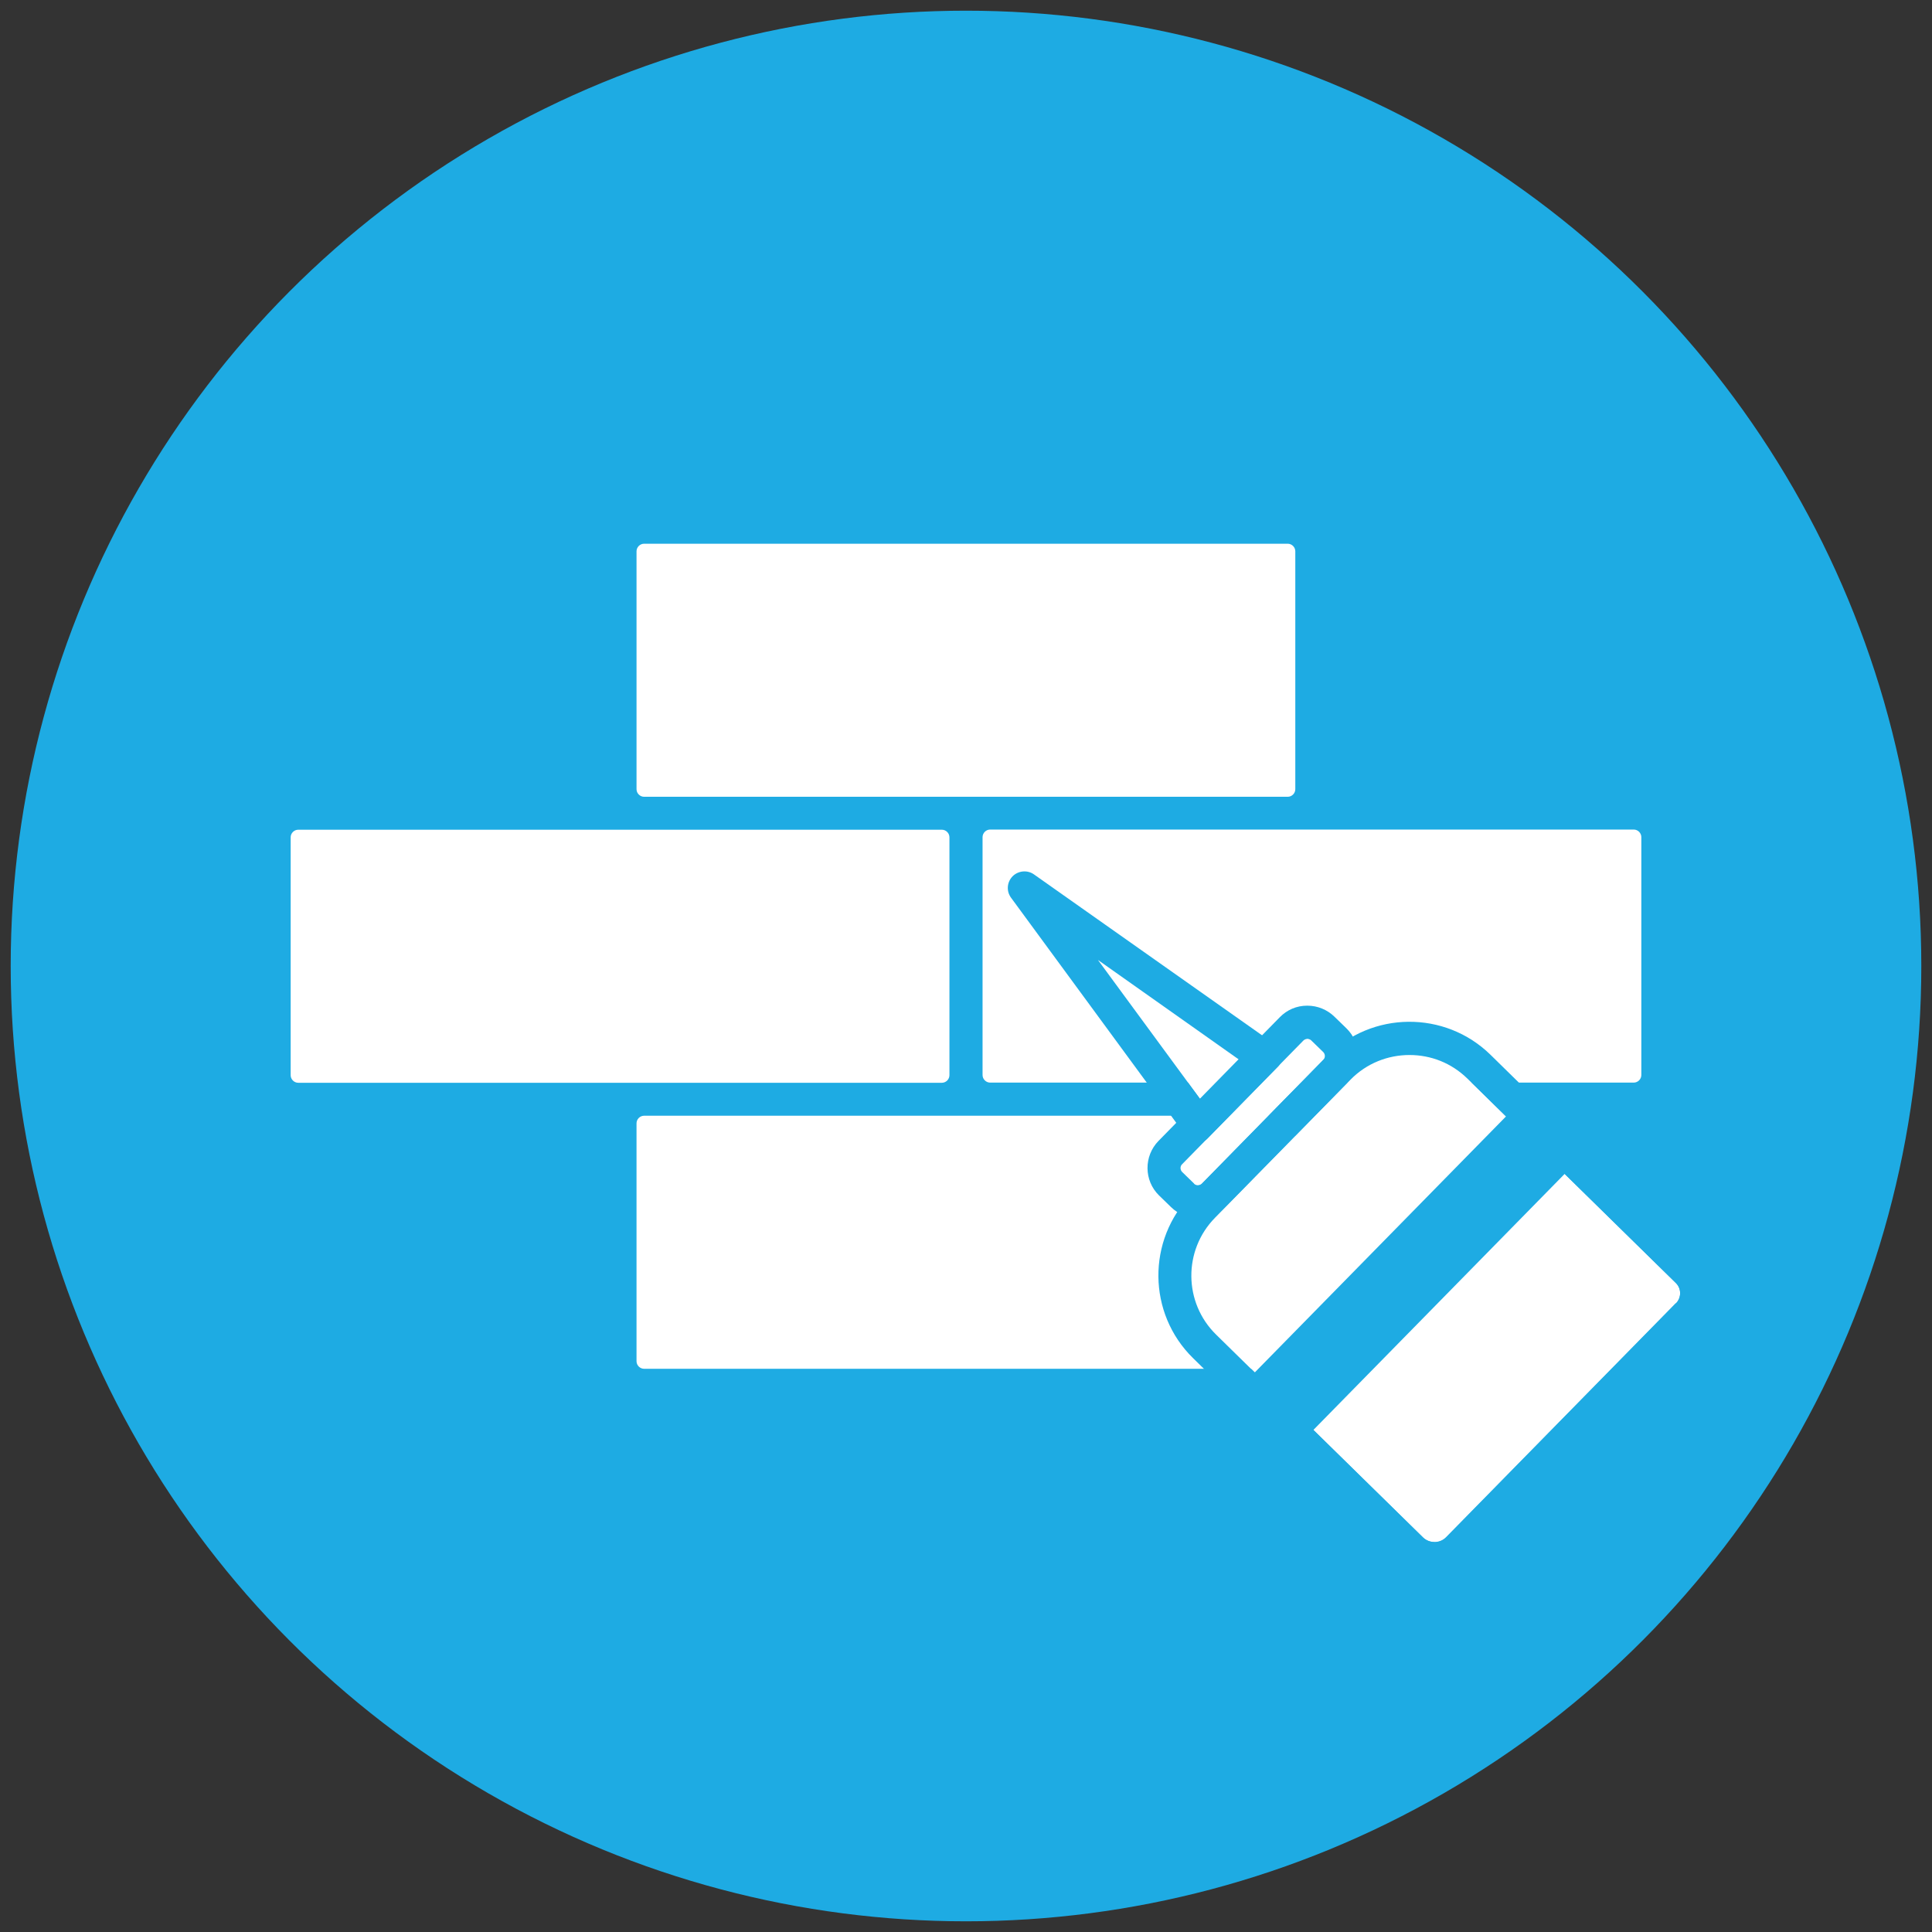
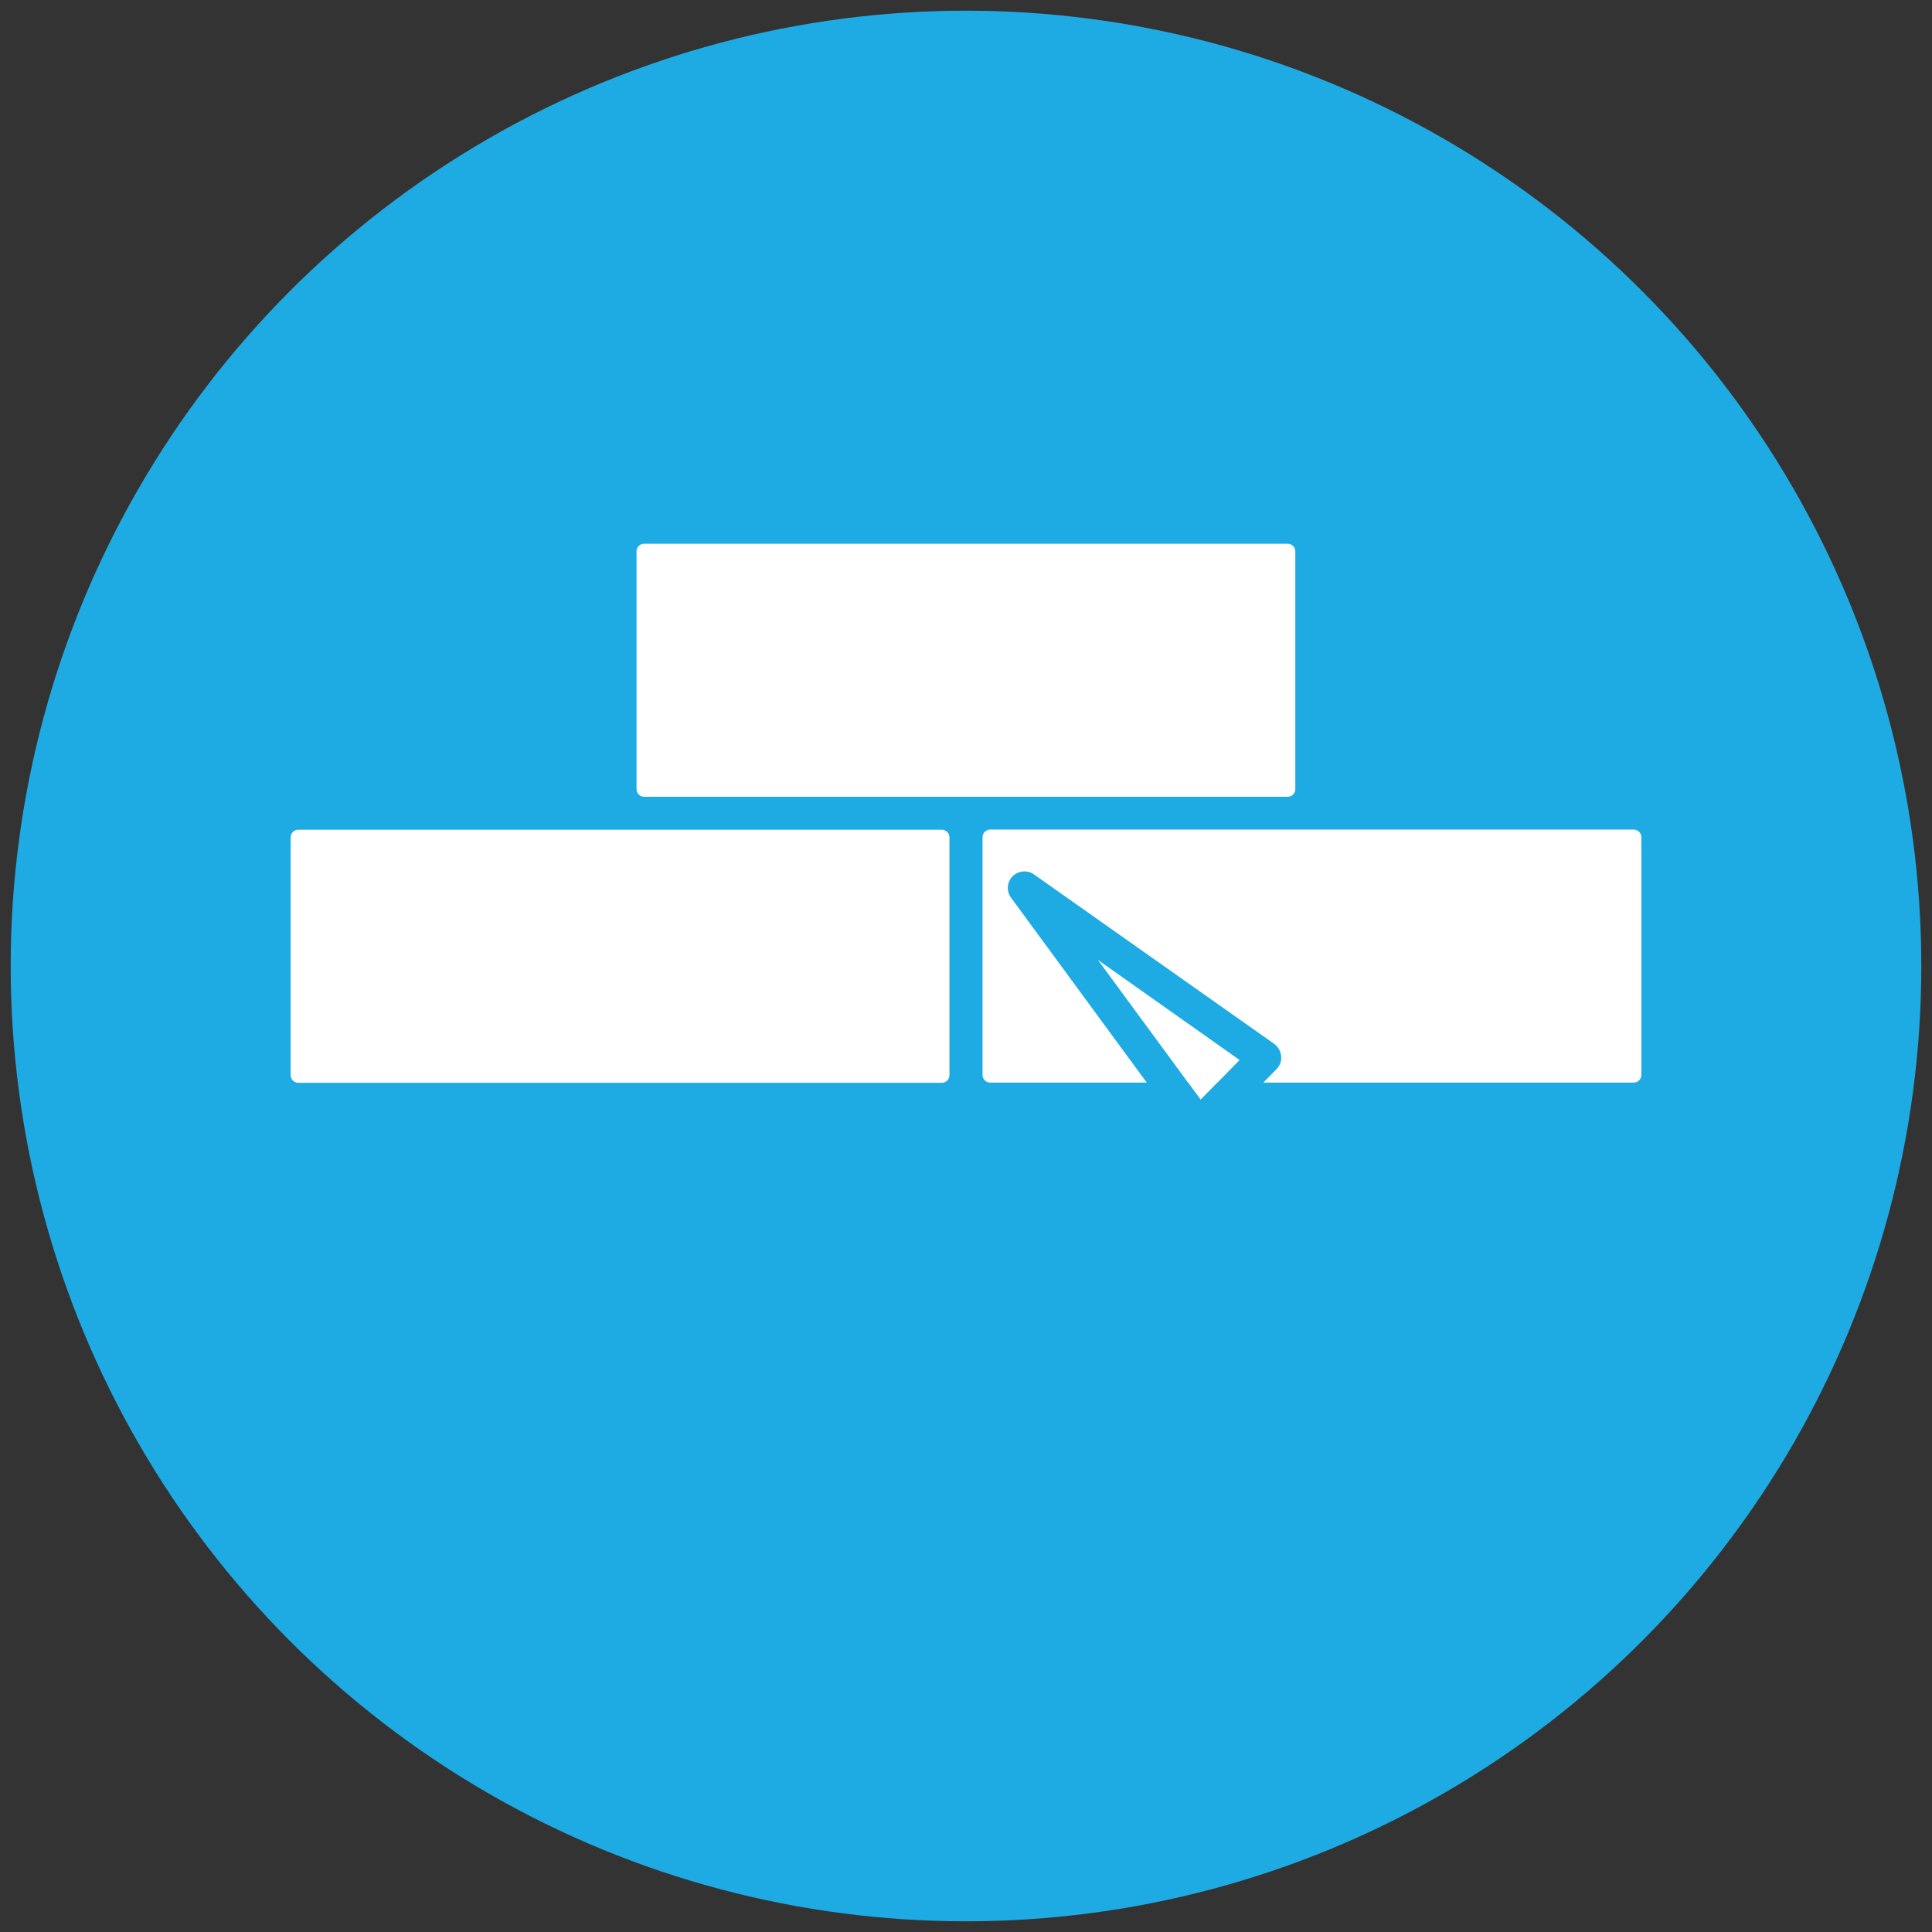
<svg xmlns="http://www.w3.org/2000/svg" id="icons" version="1.1" viewBox="0 0 112 112">
  <rect x="0" y="0" width="112" height="112" fill="#333333" stroke="none" />
  <circle cx="56" cy="56" r="55.38" style="fill: #1eabe3;" />
  <g>
    <g>
      <path d="M75.09,45.75v-13.79c0-.24-.2-.44-.44-.44h-37.31c-.24,0-.44.2-.44.44v13.79c0,.24.2.44.44.44h37.31c.24,0,.44-.2.44-.44Z" style="fill: #fff;" />
      <path d="M57.4,62.76h37.31c.24,0,.44-.2.44-.44v-13.79c0-.24-.2-.44-.44-.44h-37.31c-.24,0-.44.2-.44.44v13.79c0,.24.2.44.44.44Z" style="fill: #fff;" />
      <path d="M55.04,62.33v-13.79c0-.24-.2-.44-.44-.44H17.29c-.24,0-.44.2-.44.44v13.79c0,.24.2.44.44.44h37.31c.24,0,.44-.2.44-.44Z" style="fill: #fff;" />
-       <path d="M54.6,64.68h-17.26c-.24,0-.44.2-.44.44v13.79c0,.24.2.44.44.44h37.31c.24,0,.44-.2.44-.44v-13.79c0-.24-.2-.44-.44-.44h-20.05Z" style="fill: #fff;" />
    </g>
    <g>
      <g>
        <polygon points="69.6 63.75 71.86 61.45 63.64 55.65 69.6 63.75" style="fill: #fff;" />
        <path d="M73.89,60.53l-13.95-9.84c-.38-.27-.91-.22-1.24.11-.33.34-.37.86-.09,1.24l10.1,13.76c.17.23.42.37.7.39.02,0,.05,0,.07,0,.26,0,.5-.1.68-.29l3.84-3.92c.2-.2.3-.48.27-.76s-.17-.54-.4-.7ZM69.6,63.75l-5.95-8.1,8.21,5.8-2.26,2.31Z" style="fill: #1eabe3;" />
      </g>
      <g>
-         <path d="M76.72,61.44c.12-.13.12-.33,0-.45l-.7-.68c-.08-.08-.17-.09-.22-.09h0s-.14.01-.23.1l-7.03,7.17c-.12.13-.12.33,0,.45l.7.68c.08.08.2.09.23.09.05,0,.14-.01.23-.1l7.03-7.17Z" style="fill: #fff;" />
-         <path d="M78.06,59.62l-.7-.68c-.42-.41-.98-.64-1.57-.64h-.02c-.6,0-1.16.24-1.58.67l-7.03,7.17c-.86.88-.85,2.3.03,3.16l.7.68c.42.41.98.64,1.57.64h.02c.6,0,1.16-.24,1.58-.67l7.03-7.17c.86-.88.85-2.3-.03-3.16ZM69.23,68.62l-.7-.68c-.12-.12-.13-.33,0-.45l7.03-7.17c.08-.08.18-.09.23-.1h0s.14.01.22.09l.7.68c.12.12.13.33,0,.45l-7.03,7.17c-.08.08-.18.09-.23.1-.03,0-.14,0-.23-.09Z" style="fill: #1eabe3;" />
-       </g>
+         </g>
      <g>
-         <path d="M97.16,75.55c.32-.33.32-.86-.01-1.18l-12.08-11.85c-.93-.91-2.15-1.37-3.36-1.37s-2.48.48-3.42,1.43l-7.85,8c-1.85,1.89-1.82,4.93.06,6.78l11.99,11.76c.18.18.42.27.67.27h0c.26,0,.5-.1.68-.29l13.31-13.56Z" style="fill: #fff;" />
-         <path d="M98.49,73l-12.08-11.85c-2.64-2.59-6.9-2.55-9.49.09l-7.85,8c-2.59,2.64-2.55,6.9.09,9.49l11.99,11.76c.54.53,1.26.82,2.01.82h.03c.77,0,1.49-.31,2.03-.86l13.31-13.56h0c1.06-1.08,1.05-2.83-.04-3.89ZM83.16,89.4c-.25,0-.49-.1-.67-.27l-11.99-11.76c-1.89-1.85-1.92-4.89-.06-6.78l7.85-8c.94-.96,2.18-1.43,3.42-1.43s2.43.46,3.36,1.37l12.08,11.85c.33.32.33.85.01,1.18l-13.31,13.56c-.18.18-.42.28-.68.29h0Z" style="fill: #1eabe3;" />
-       </g>
+         </g>
      <rect x="70.37" y="71.43" width="22.71" height="4.76" transform="translate(-28.2 80.44) rotate(-45.54)" style="fill: #1eabe3;" />
    </g>
  </g>
</svg>